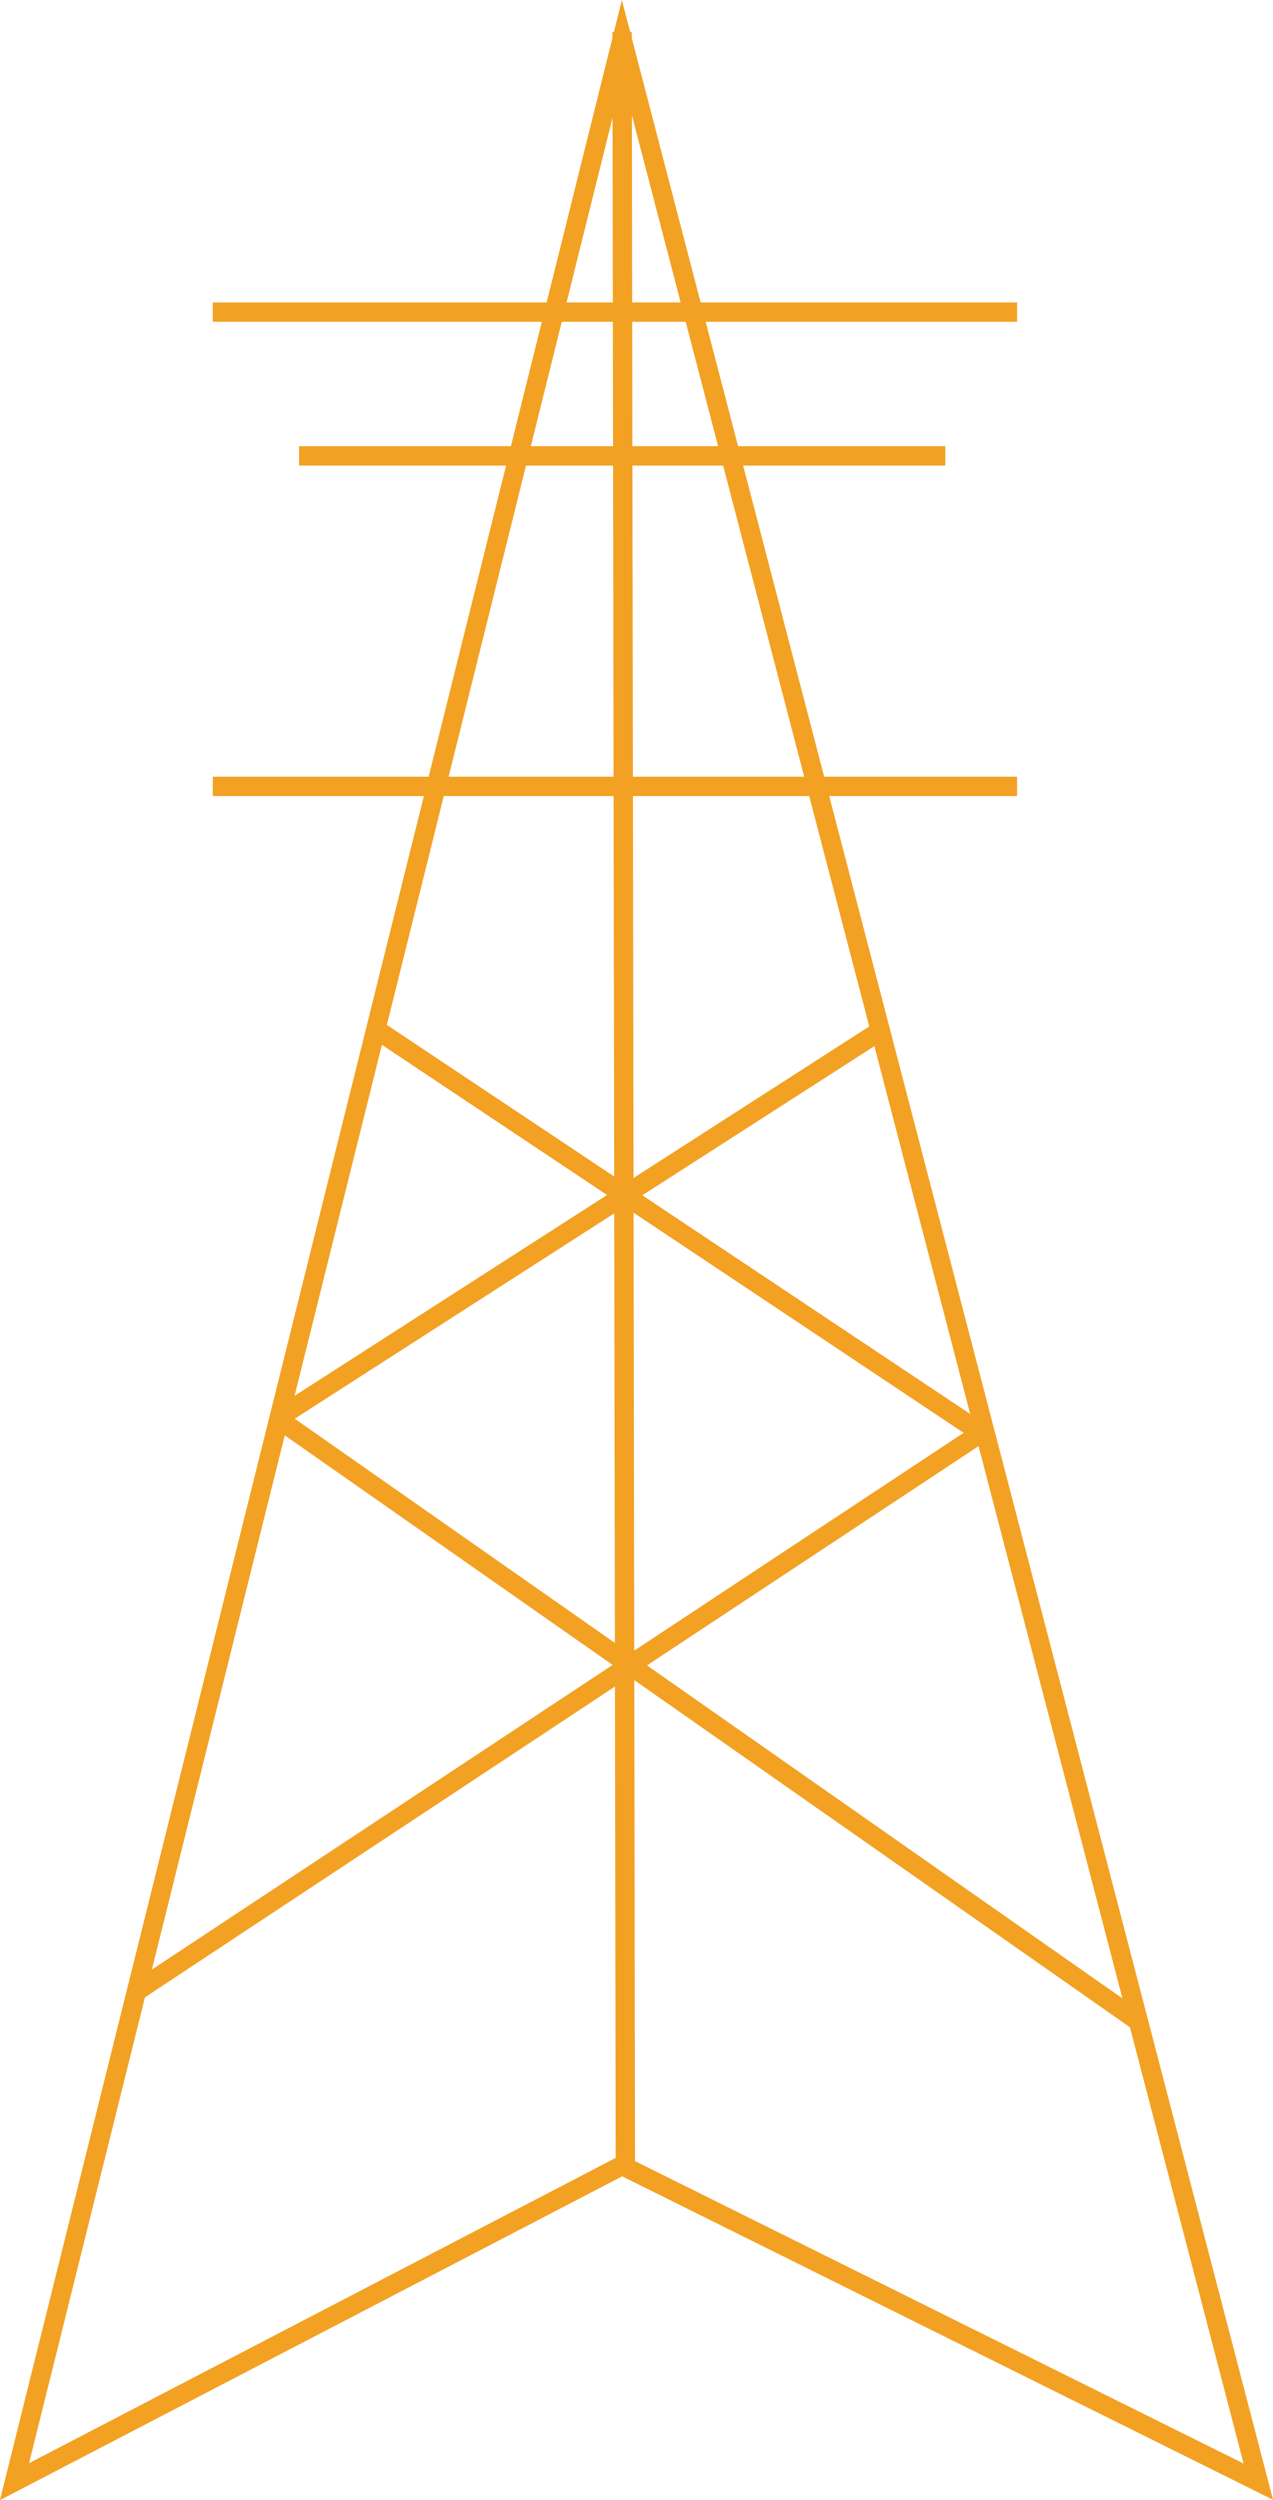
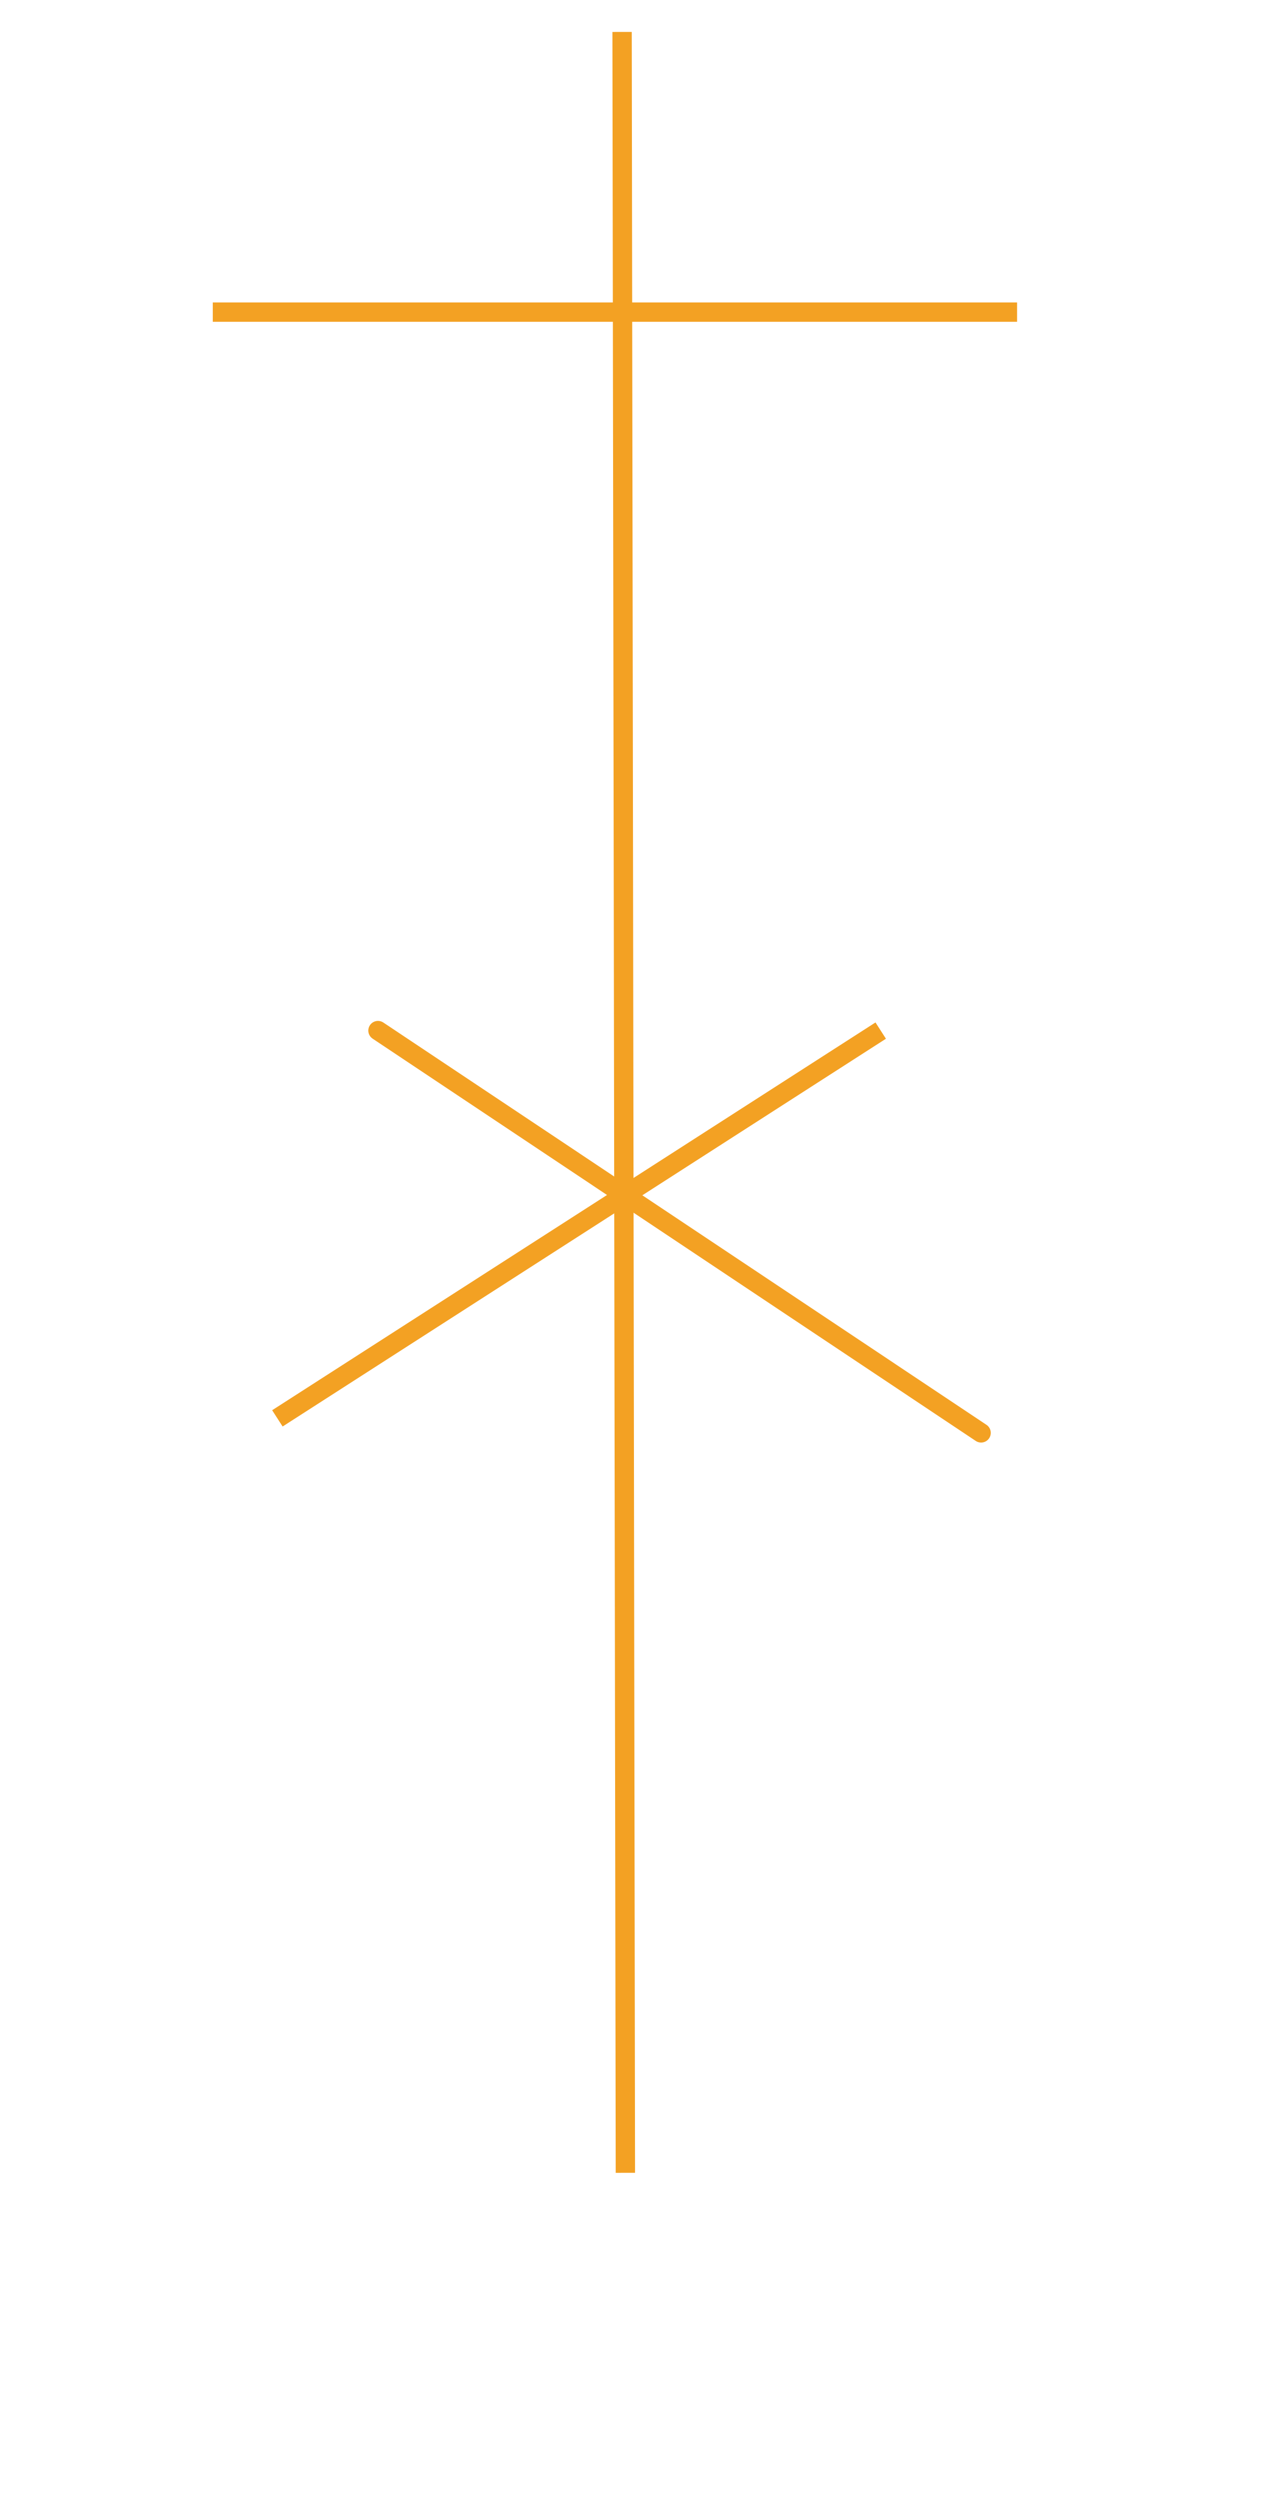
<svg xmlns="http://www.w3.org/2000/svg" viewBox="0 0 65.81 129.2">
  <defs>
    <style>.cls-1,.cls-2{fill:none;stroke:#f3a123;}.cls-1{stroke-miterlimit:10;}.cls-2{stroke-linecap:round;stroke-linejoin:round;}</style>
  </defs>
  <title>pagetop</title>
  <g id="レイヤー_2" data-name="レイヤー 2">
    <g id="logo">
      <line class="cls-1" x1="32.16" y1="1.65" x2="32.33" y2="112.29" />
      <line class="cls-1" x1="11" y1="16.13" x2="52.58" y2="16.13" />
-       <line class="cls-1" x1="11" y1="40.64" x2="52.58" y2="40.64" />
-       <line class="cls-1" x1="15.46" y1="23.56" x2="48.87" y2="23.56" />
-       <polygon class="cls-1" points="32.16 2.03 0.75 128.25 32.16 111.91 65.05 128.25 32.16 2.03" />
-       <line class="cls-1" x1="14.34" y1="73.3" x2="58.89" y2="104.49" />
-       <line class="cls-1" x1="50.72" y1="74.05" x2="6.92" y2="103" />
      <line class="cls-2" x1="19.54" y1="53.26" x2="50.72" y2="74.05" />
      <line class="cls-1" x1="45.53" y1="53.26" x2="14.34" y2="73.3" />
    </g>
  </g>
</svg>